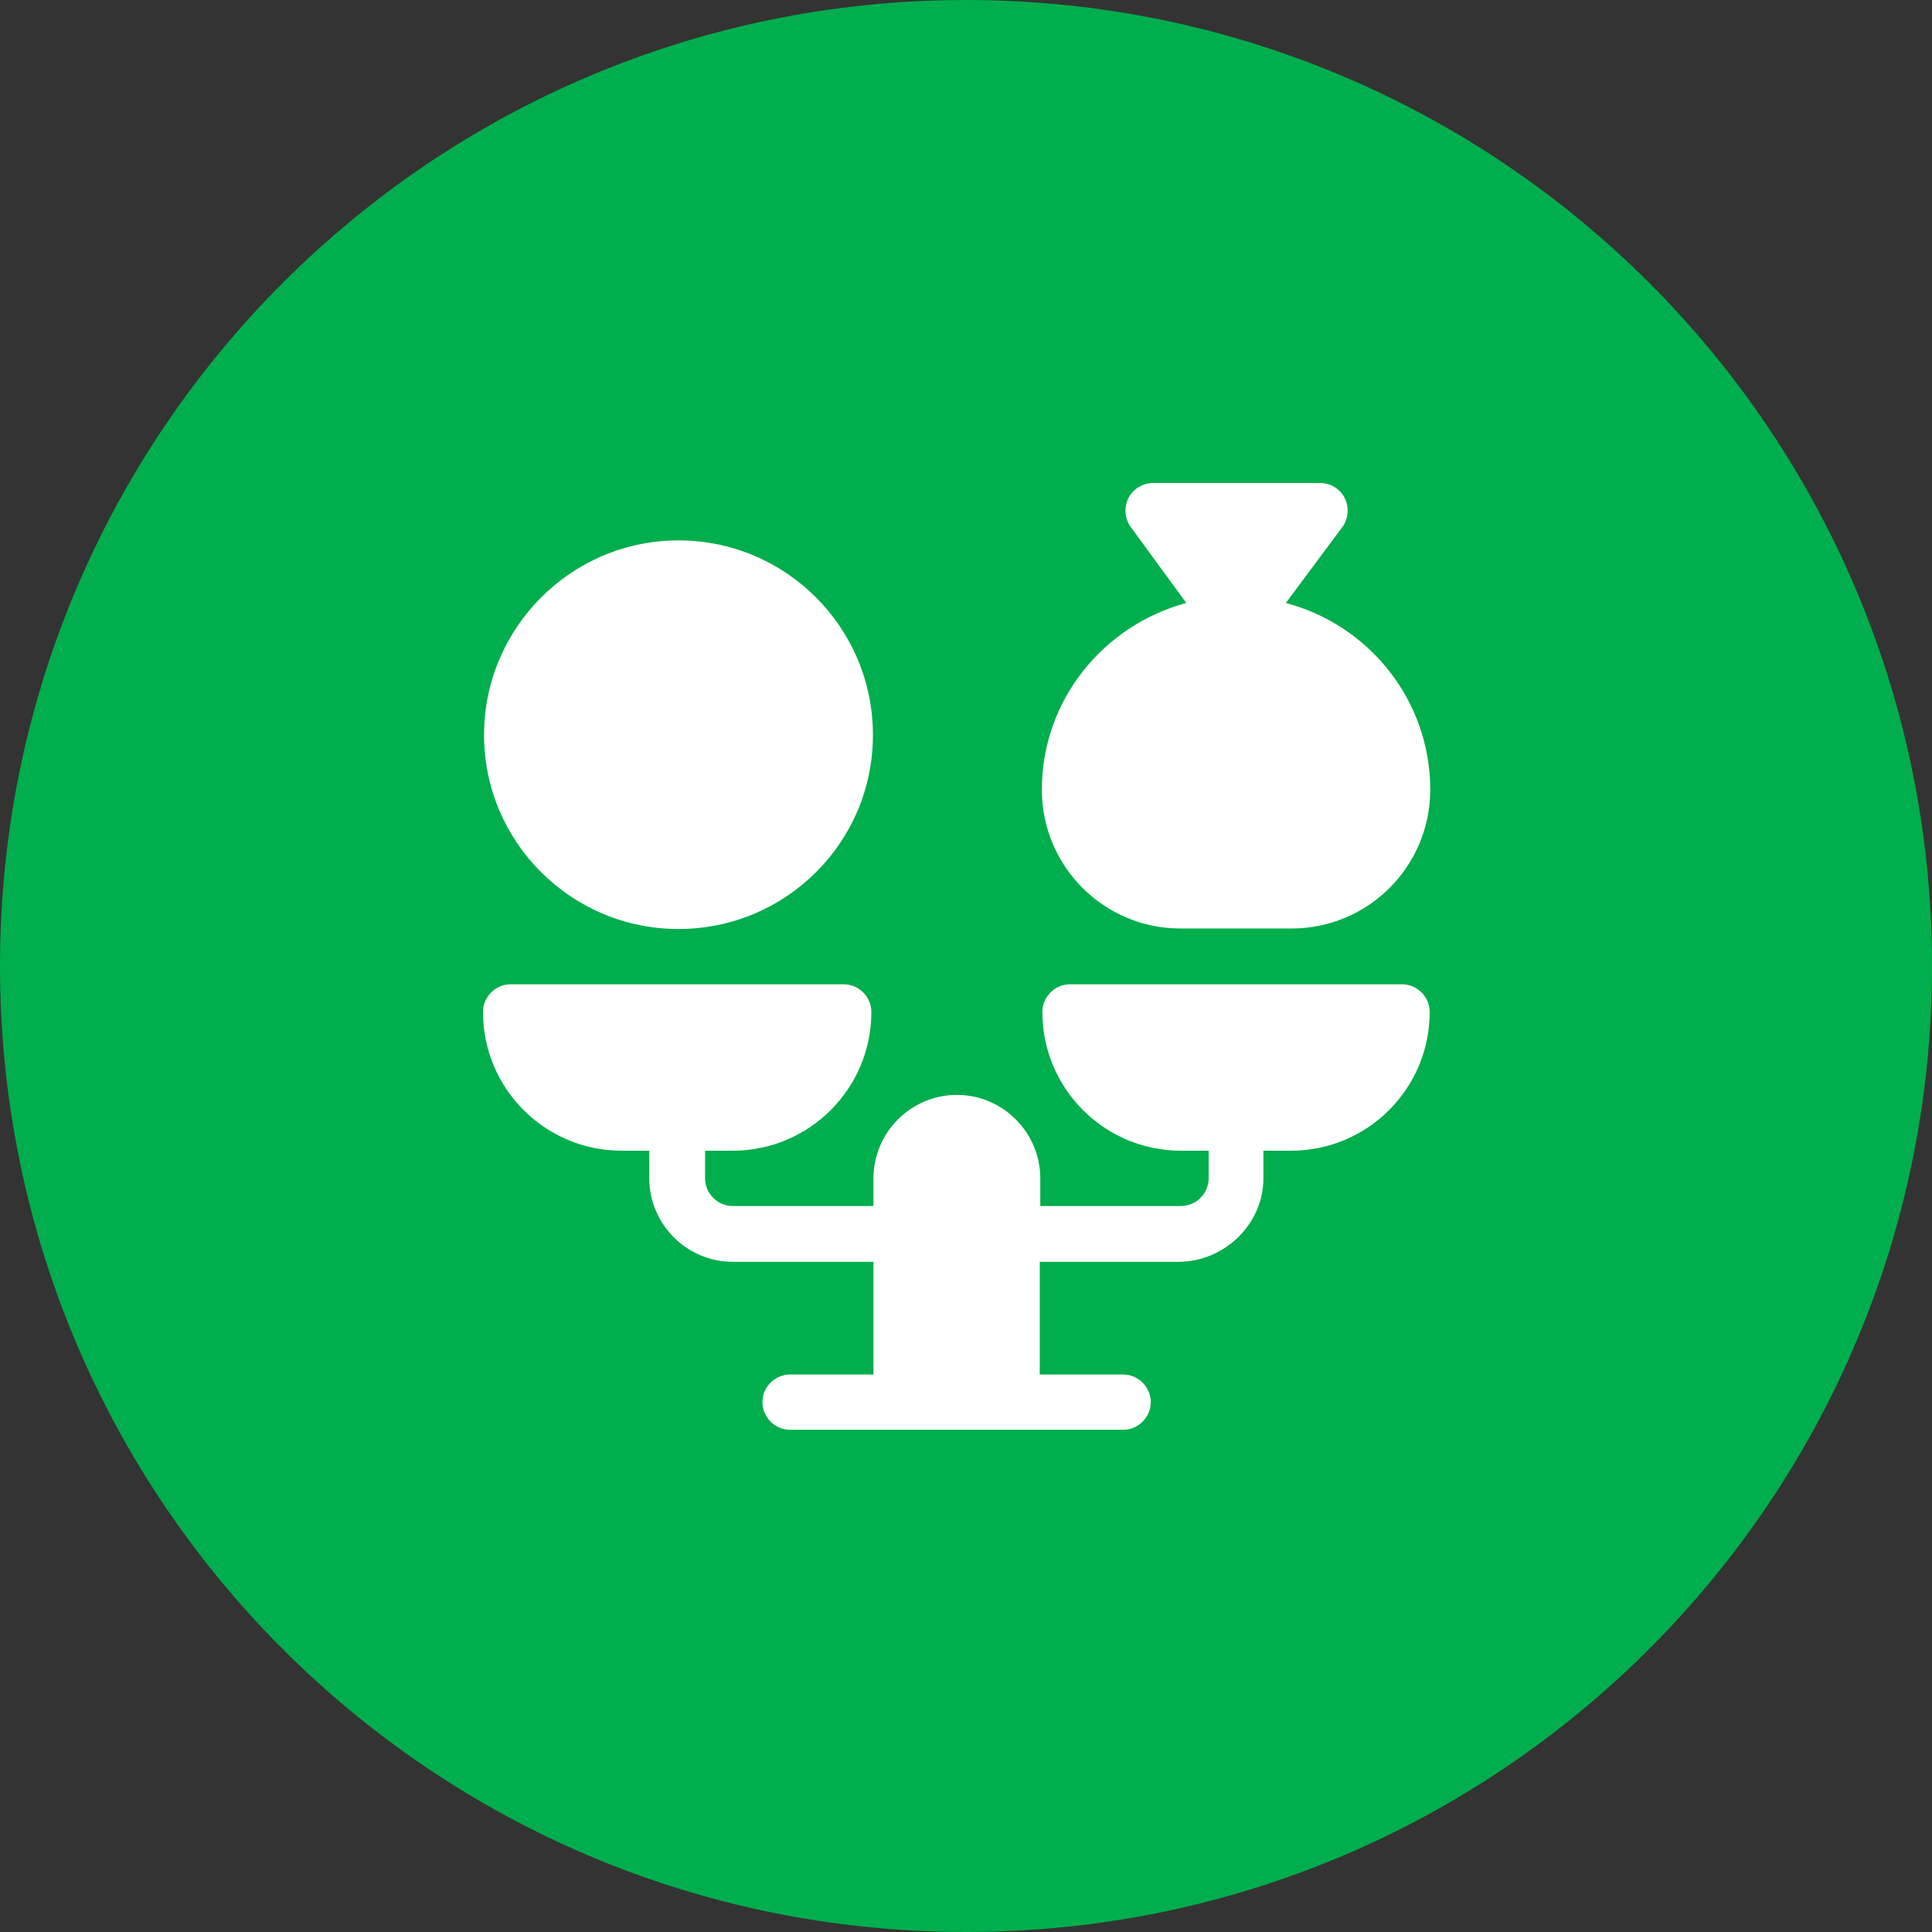
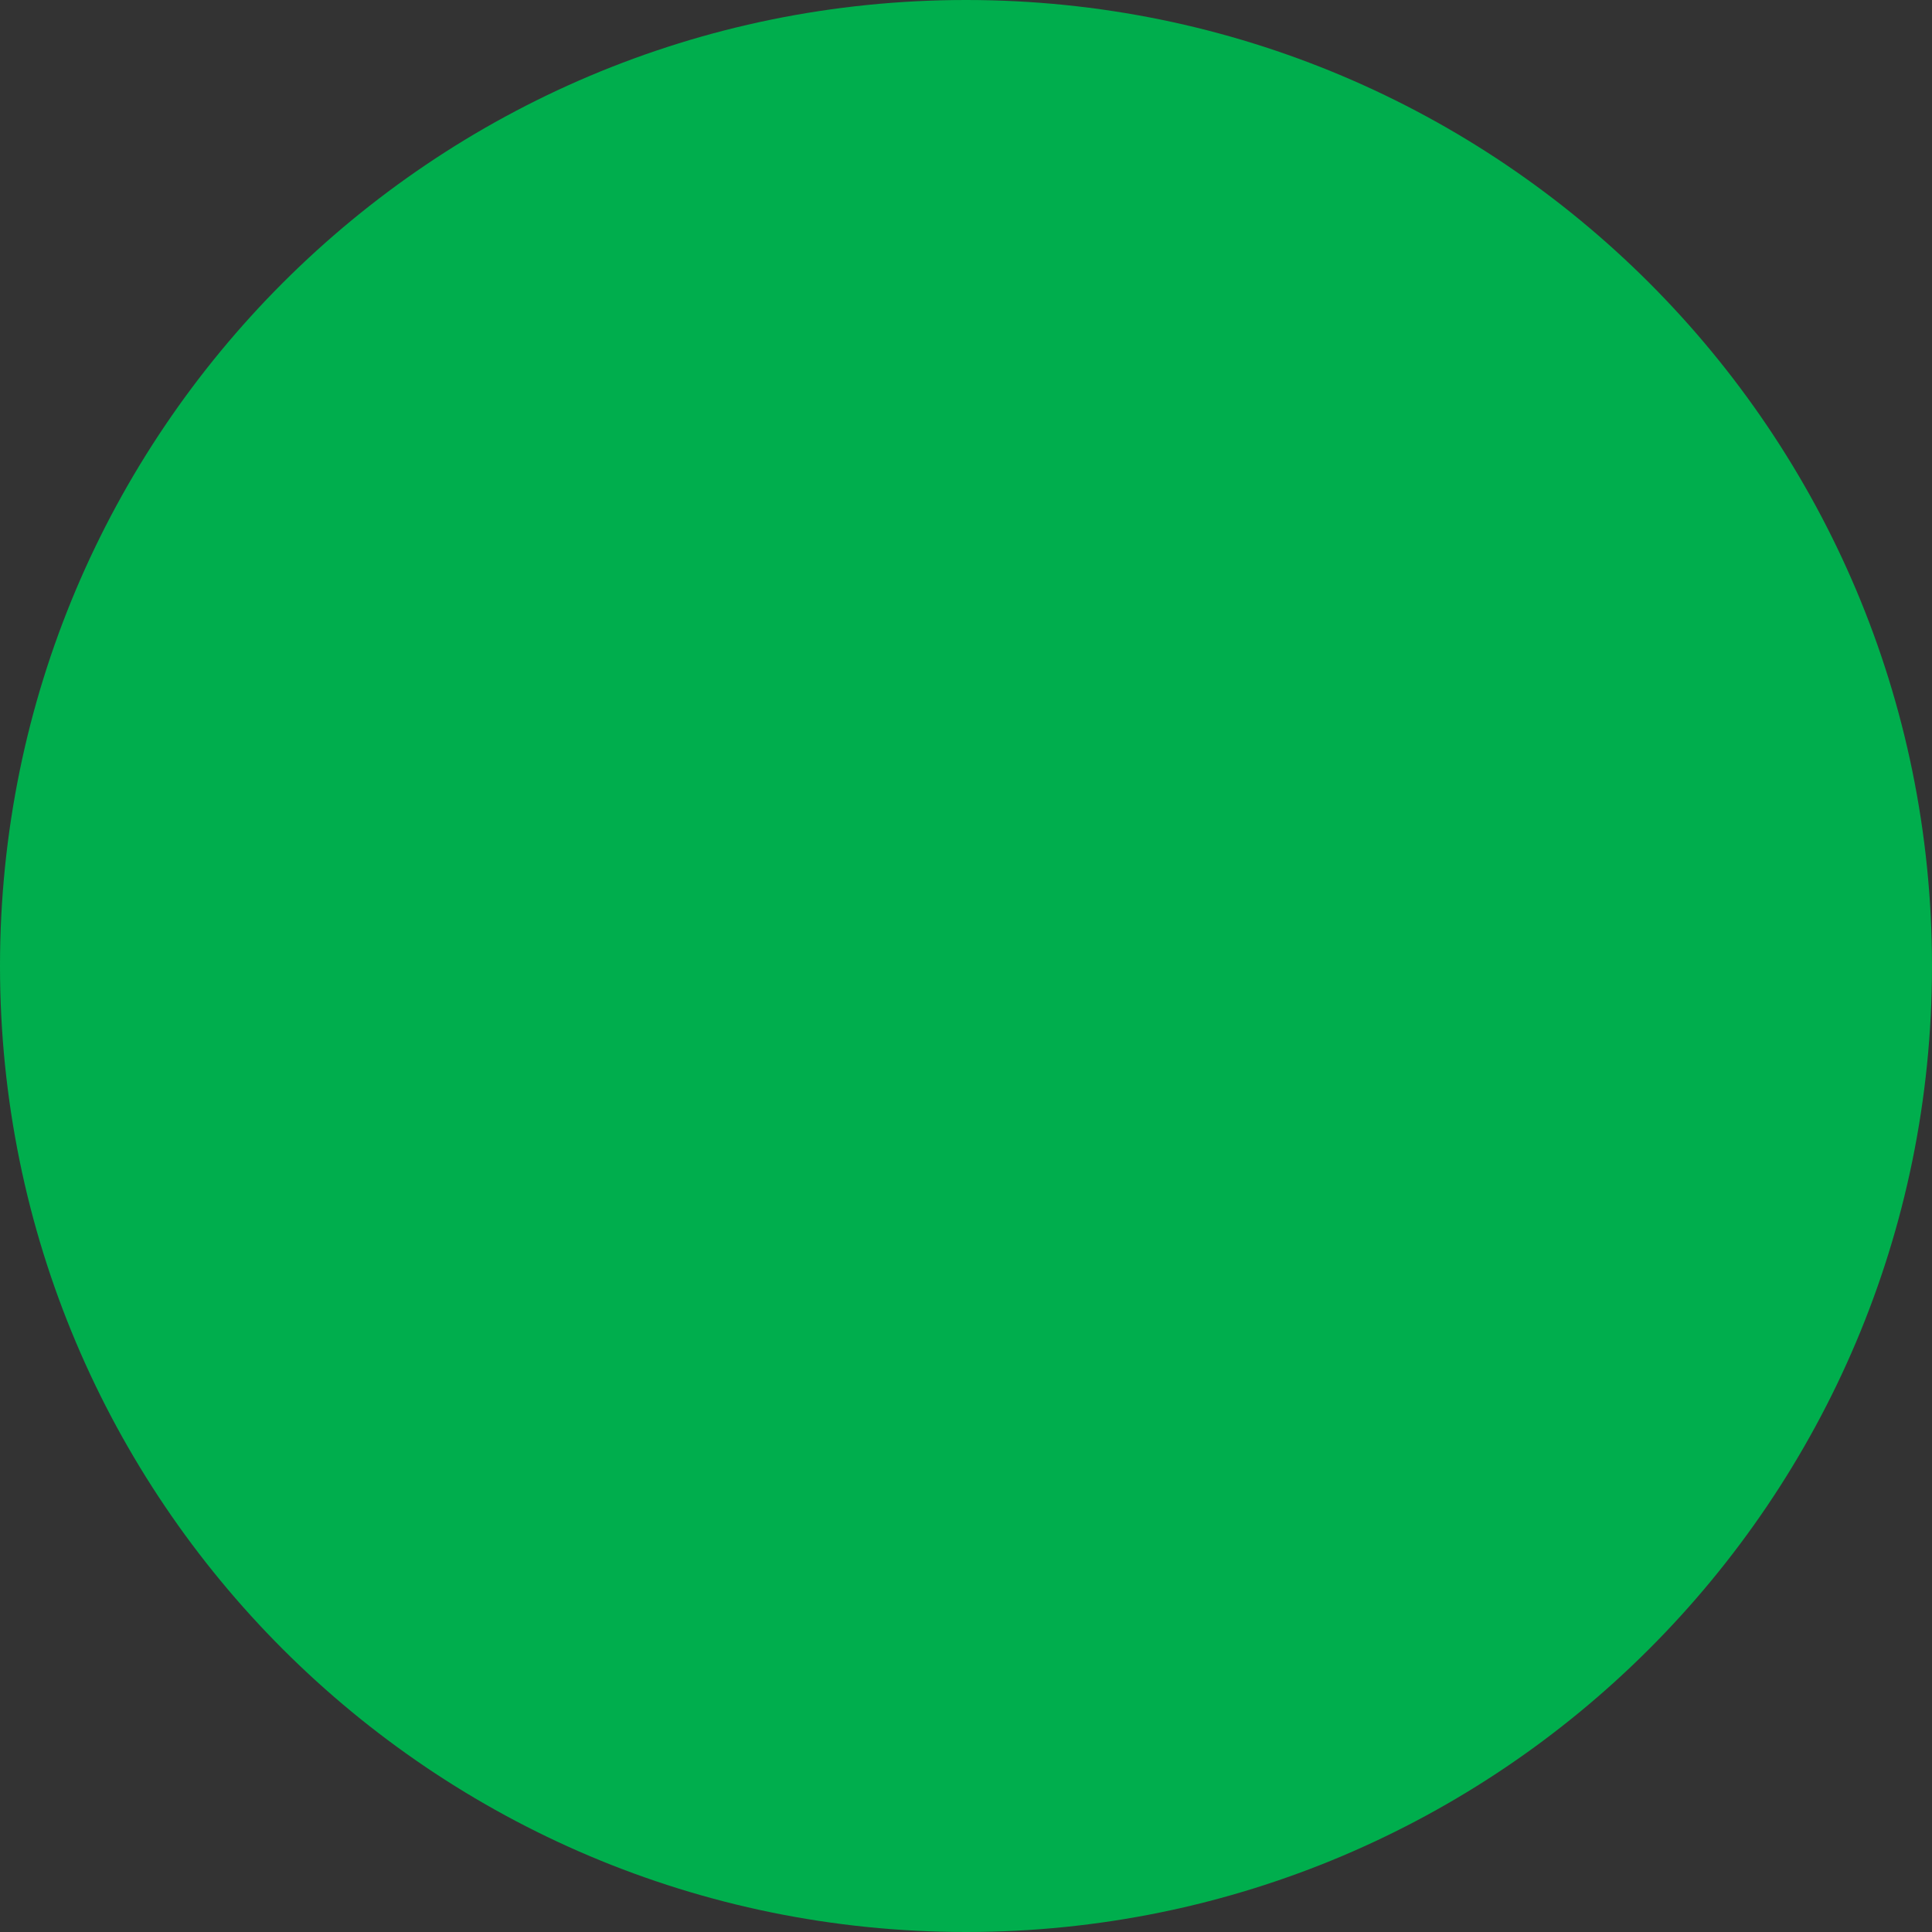
<svg xmlns="http://www.w3.org/2000/svg" width="100" height="100" viewBox="0 0 100 100" fill="none">
  <rect x="0" y="0" width="100" height="100" fill="#333333" stroke="none" />
  <path d="M50 100C77.601 100 100 77.631 100 50C100 22.369 77.631 0 50 0C22.369 0 0 22.369 0 50C0 77.631 22.369 100 50 100Z" fill="#00AE4D" />
-   <path d="M43.672 50.947C44.454 50.947 45.102 51.596 45.102 52.379C45.101 56.348 41.891 59.56 37.925 59.56H36.494V60.991C36.494 61.774 37.142 62.423 37.925 62.423H45.21V60.991C45.21 58.615 47.153 56.672 49.527 56.672C51.902 56.672 53.845 58.615 53.845 60.991V62.423H61.13C61.912 62.423 62.56 61.774 62.56 60.991V59.56H61.13C57.164 59.56 53.952 56.348 53.952 52.379C53.952 51.596 54.6 50.947 55.383 50.947H72.57C73.353 50.947 74 51.596 74 52.379C74 56.348 70.79 59.56 66.823 59.56H65.393V60.991C65.393 63.367 63.369 65.311 60.995 65.311H53.817V71.144H58.135C58.917 71.144 59.564 71.791 59.565 72.574C59.565 73.357 58.917 74.006 58.135 74.006H40.893C40.11 74.006 39.463 73.357 39.463 72.574C39.463 71.791 40.11 71.144 40.893 71.144H45.21V65.311H37.925C35.55 65.311 33.607 63.367 33.607 60.991V59.56H32.178C28.211 59.56 25 56.348 25 52.379C25 51.596 25.647 50.947 26.43 50.947H43.672ZM35.118 27.971C40.676 27.971 45.182 32.479 45.183 38.041C45.183 43.603 40.677 48.085 35.118 48.085C29.56 48.085 25.054 43.576 25.054 38.041C25.054 32.506 29.56 27.971 35.118 27.971ZM68.309 25C68.875 25 69.361 25.297 69.603 25.783C69.846 26.269 69.793 26.863 69.469 27.295L66.555 31.21C70.845 32.344 74.029 36.232 74.029 40.876C74.029 44.845 70.818 48.059 66.852 48.059H61.105C57.138 48.059 53.927 44.845 53.927 40.876C53.927 36.232 57.111 32.371 61.401 31.21L58.541 27.295C58.217 26.863 58.163 26.269 58.406 25.783C58.649 25.297 59.162 25 59.701 25H68.309Z" fill="white" />
</svg>